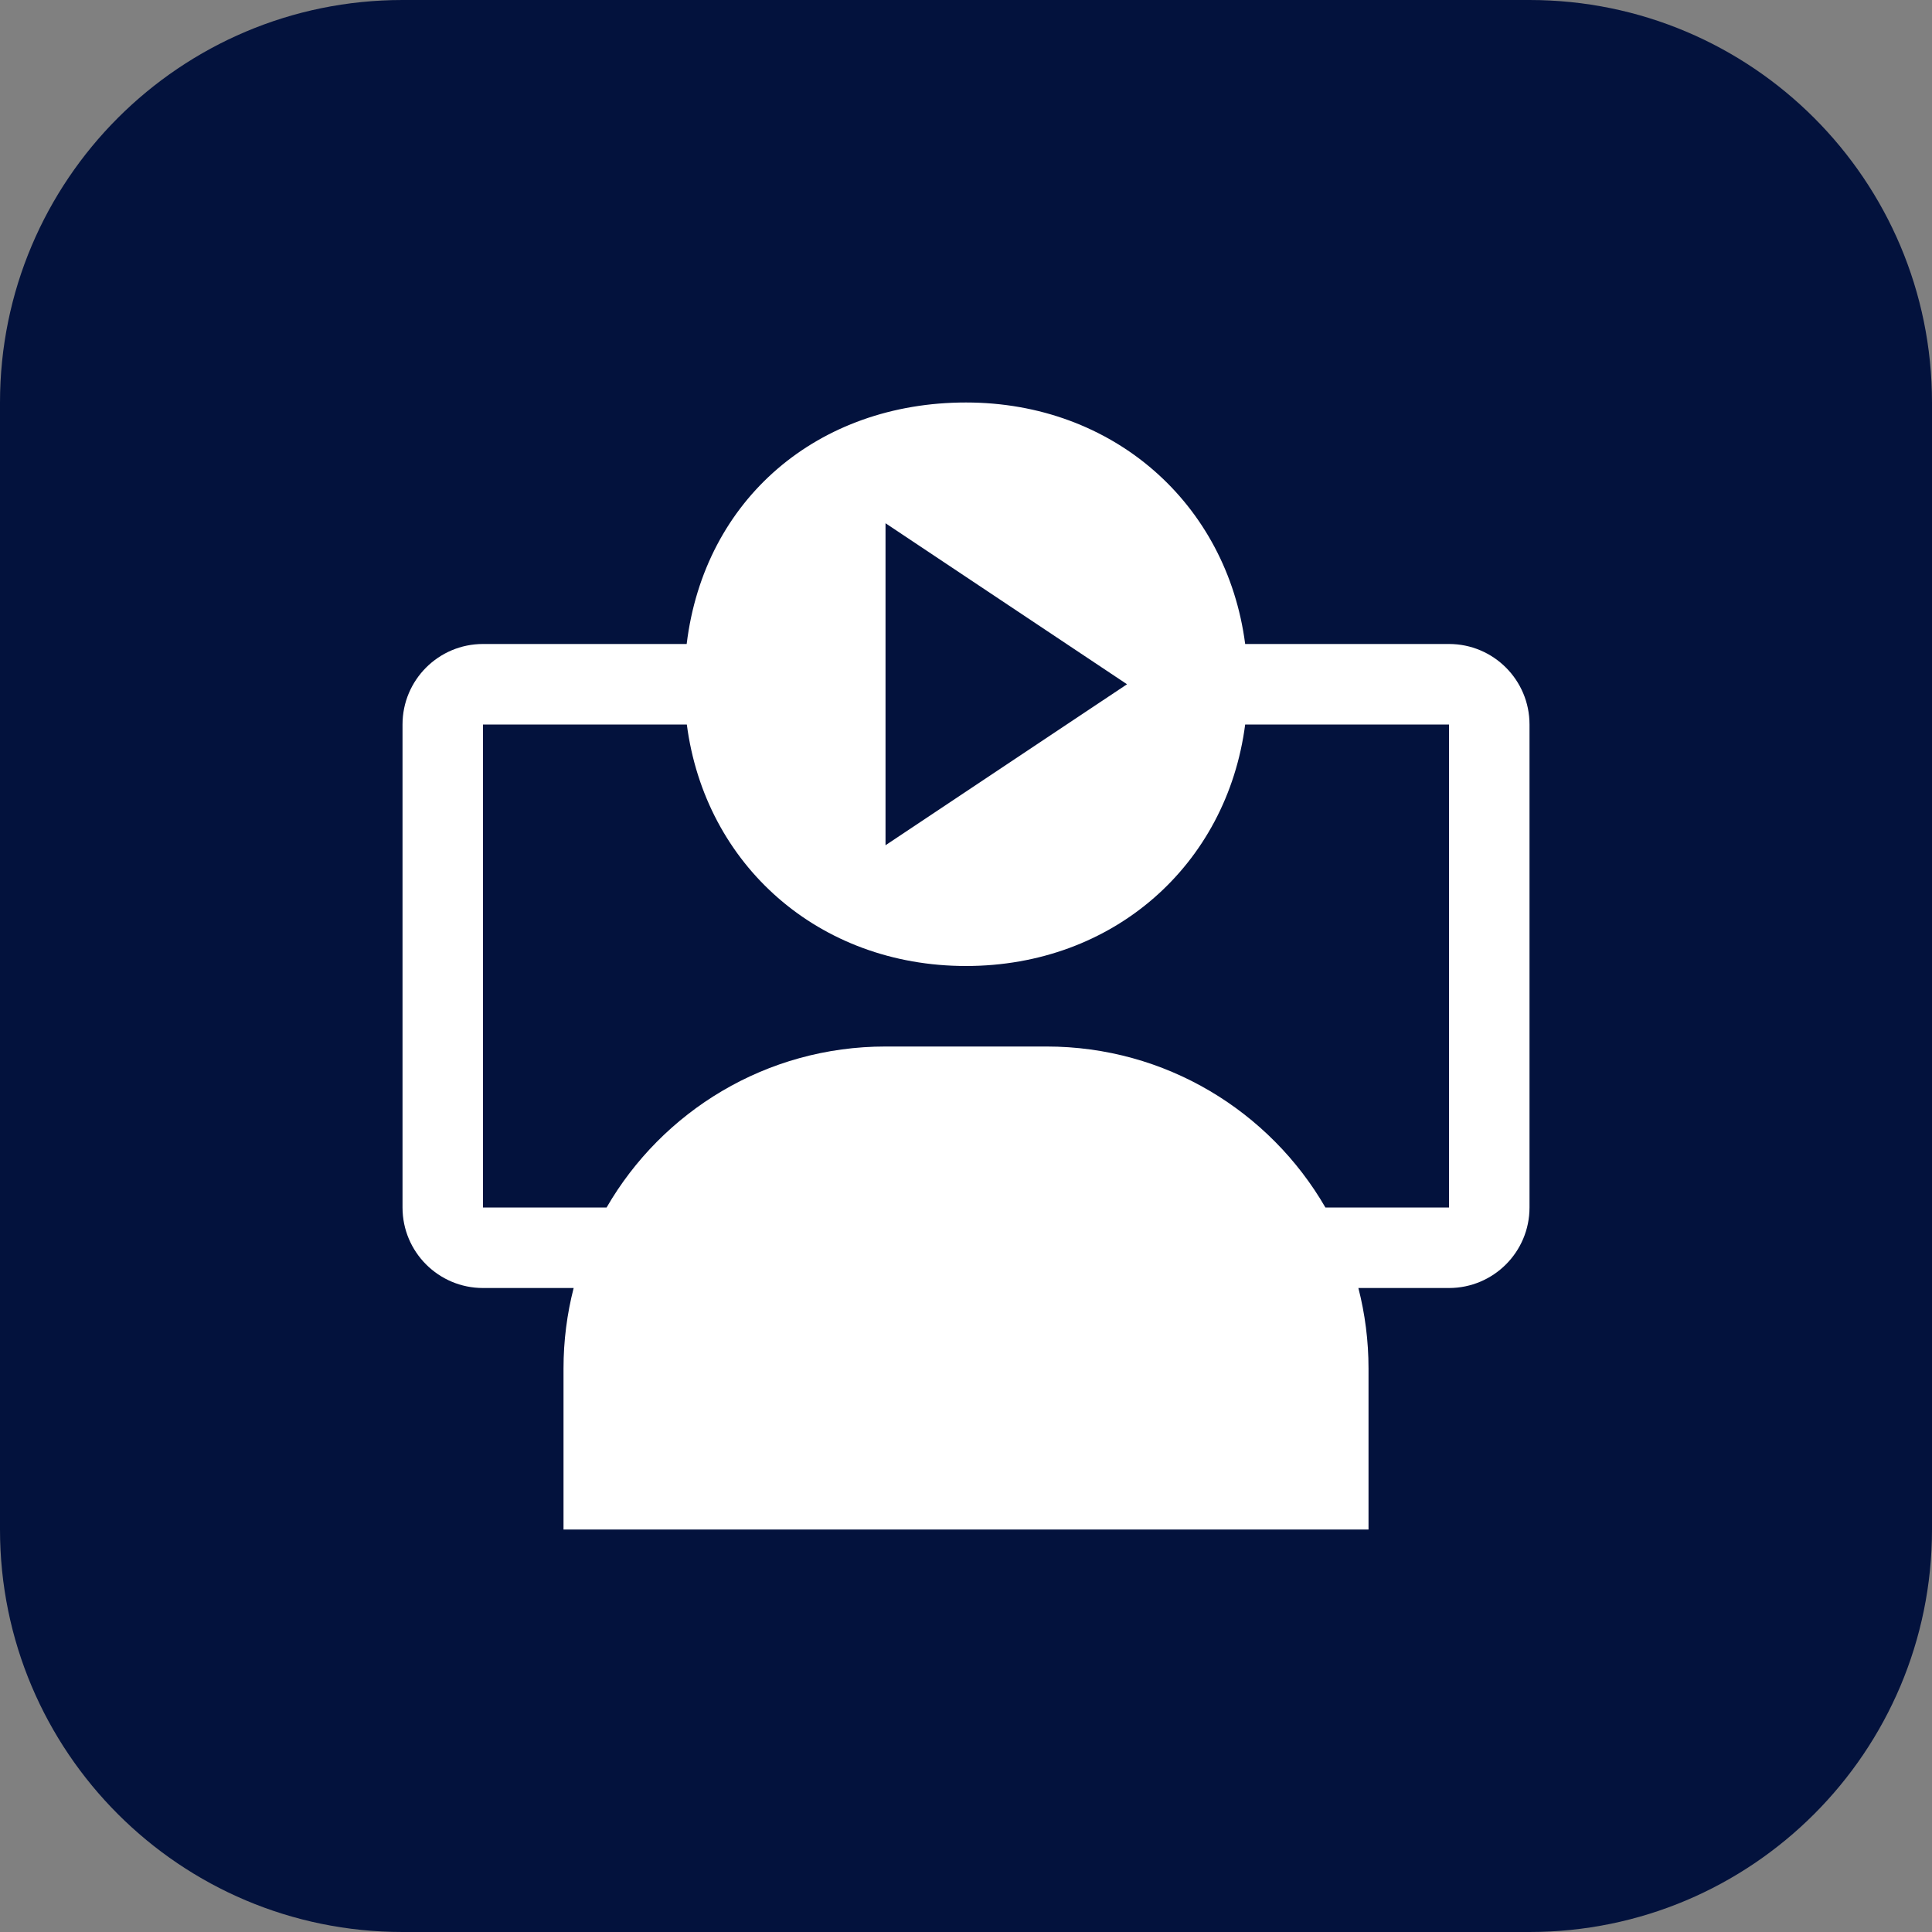
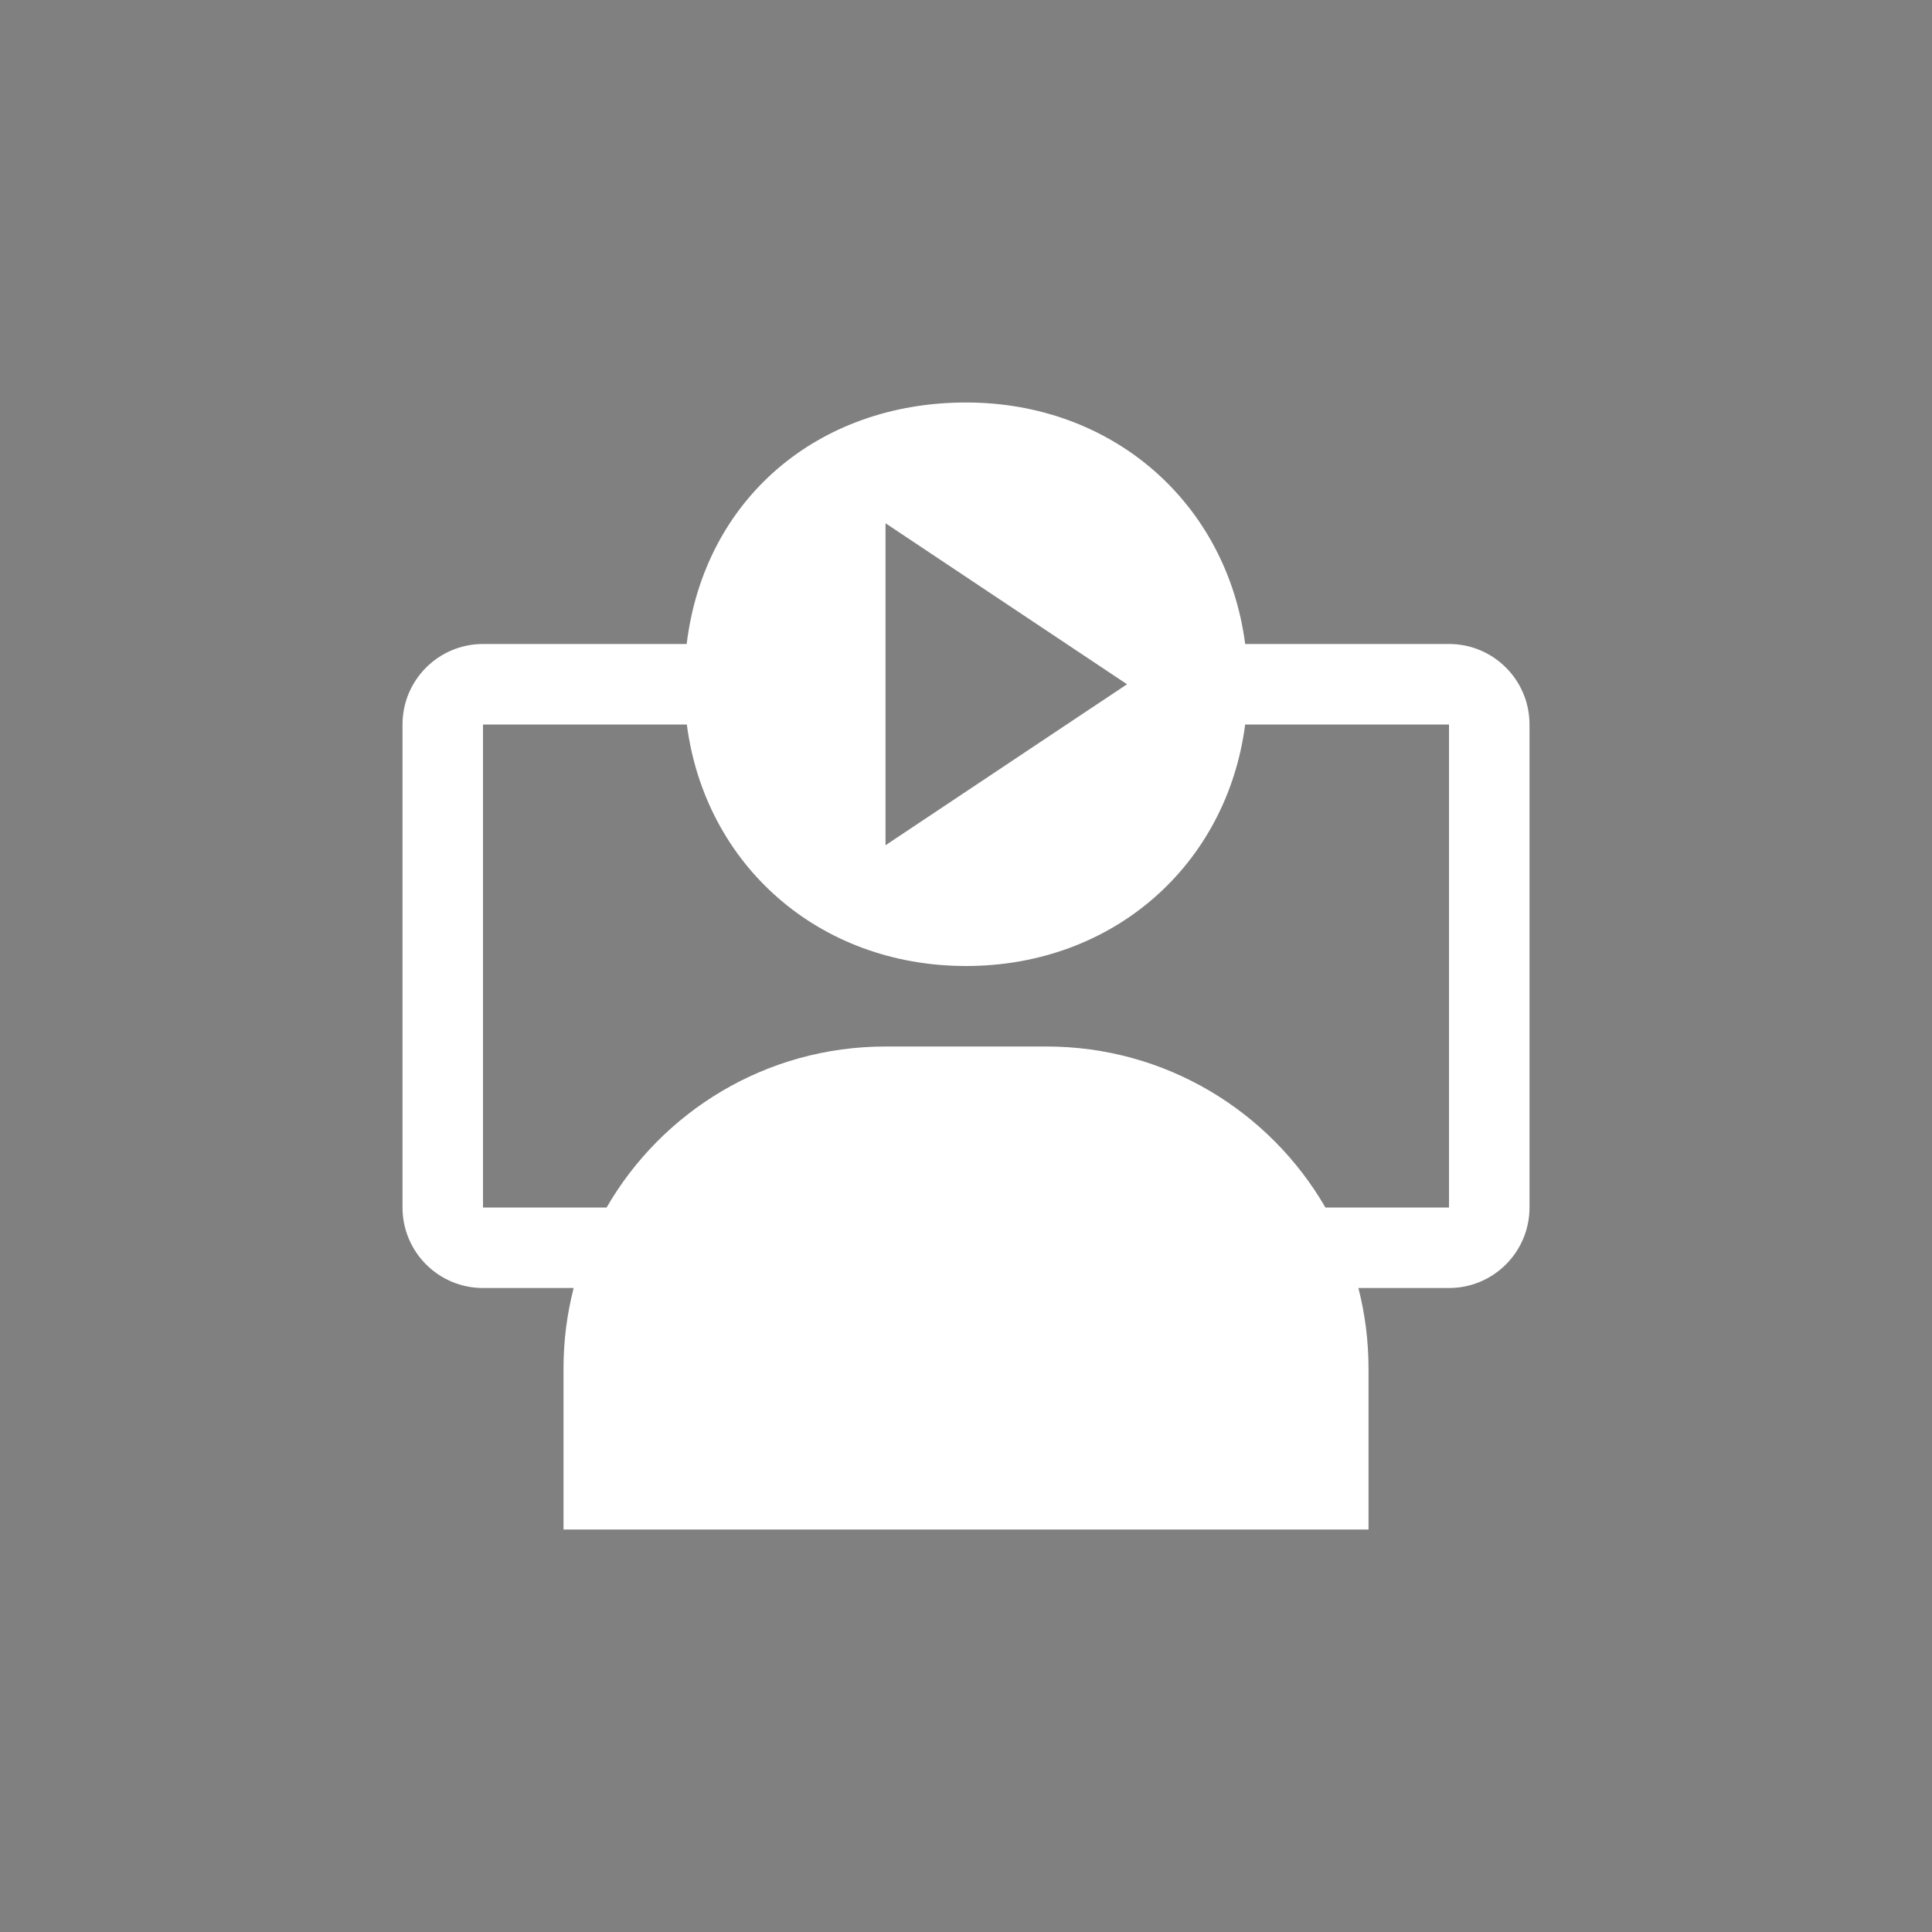
<svg xmlns="http://www.w3.org/2000/svg" width="64" height="64" viewBox="0 0 64 64" fill="none">
  <rect x="0" y="0" width="64" height="64" fill="#808080" stroke="none" />
  <g clip-path="url(#clip0_4369_115)">
-     <path d="M50.667 0H13.333C5.97 0 0 5.97 0 13.333V50.667C0 58.031 5.97 64 13.333 64H50.667C58.031 64 64 58.031 64 50.667V13.333C64 5.97 58.031 0 50.667 0Z" fill="#03123D" />
    <path fill-rule="evenodd" clip-rule="evenodd" d="M41.248 21.333H48C49.473 21.333 50.667 22.527 50.667 24V40C50.667 41.473 49.473 42.667 48 42.667H44.998C45.217 43.519 45.334 44.413 45.334 45.333V50.667H18.667V45.333C18.667 44.413 18.784 43.519 19.003 42.667H16C14.527 42.667 13.334 41.473 13.334 40V24C13.334 22.527 14.527 21.333 16 21.333H22.747C23.334 16.519 27.106 13.333 32 13.333C36.879 13.333 40.642 16.68 41.248 21.333ZM43.906 40C42.062 36.812 38.615 34.667 34.667 34.667H29.334C25.385 34.667 21.938 36.812 20.094 40H16V24H22.752C23.359 28.653 27.122 32 32 32C36.879 32 40.642 28.653 41.248 24H48V40H43.906ZM29.334 28L37.334 22.667L29.334 17.333V28Z" fill="white" />
  </g>
  <defs>
    <clipPath id="clip0_4369_115">
      <rect width="64" height="64" fill="white" />
    </clipPath>
  </defs>
</svg>